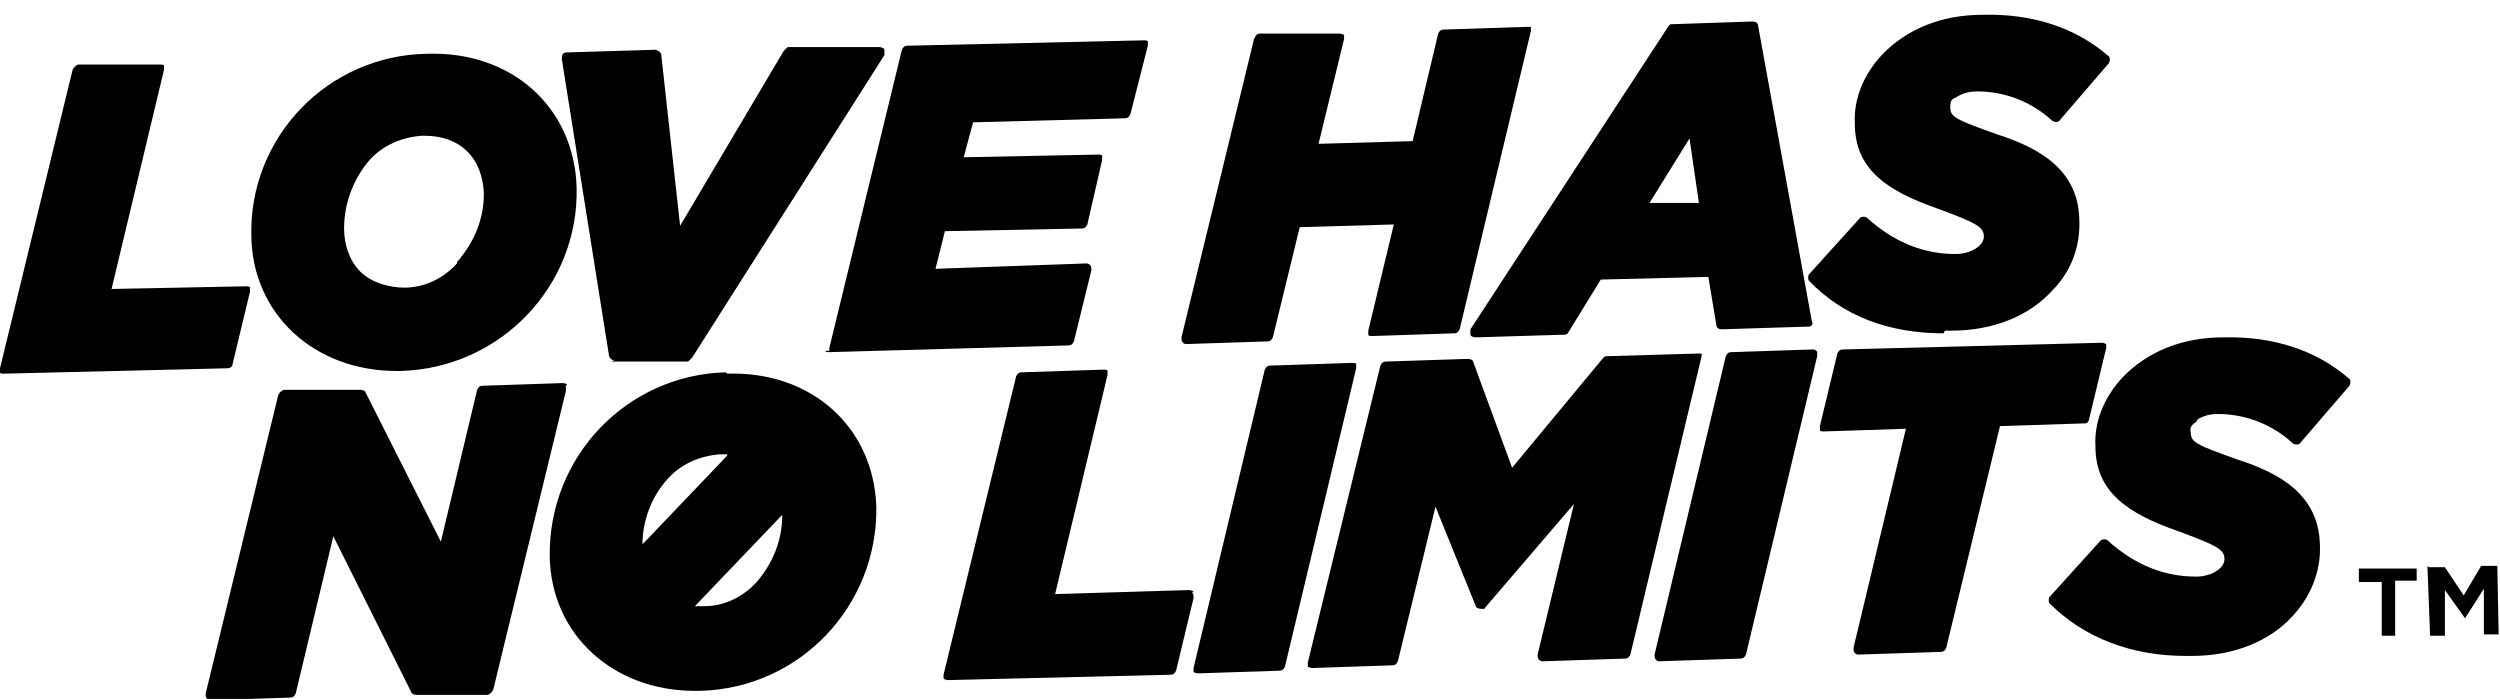
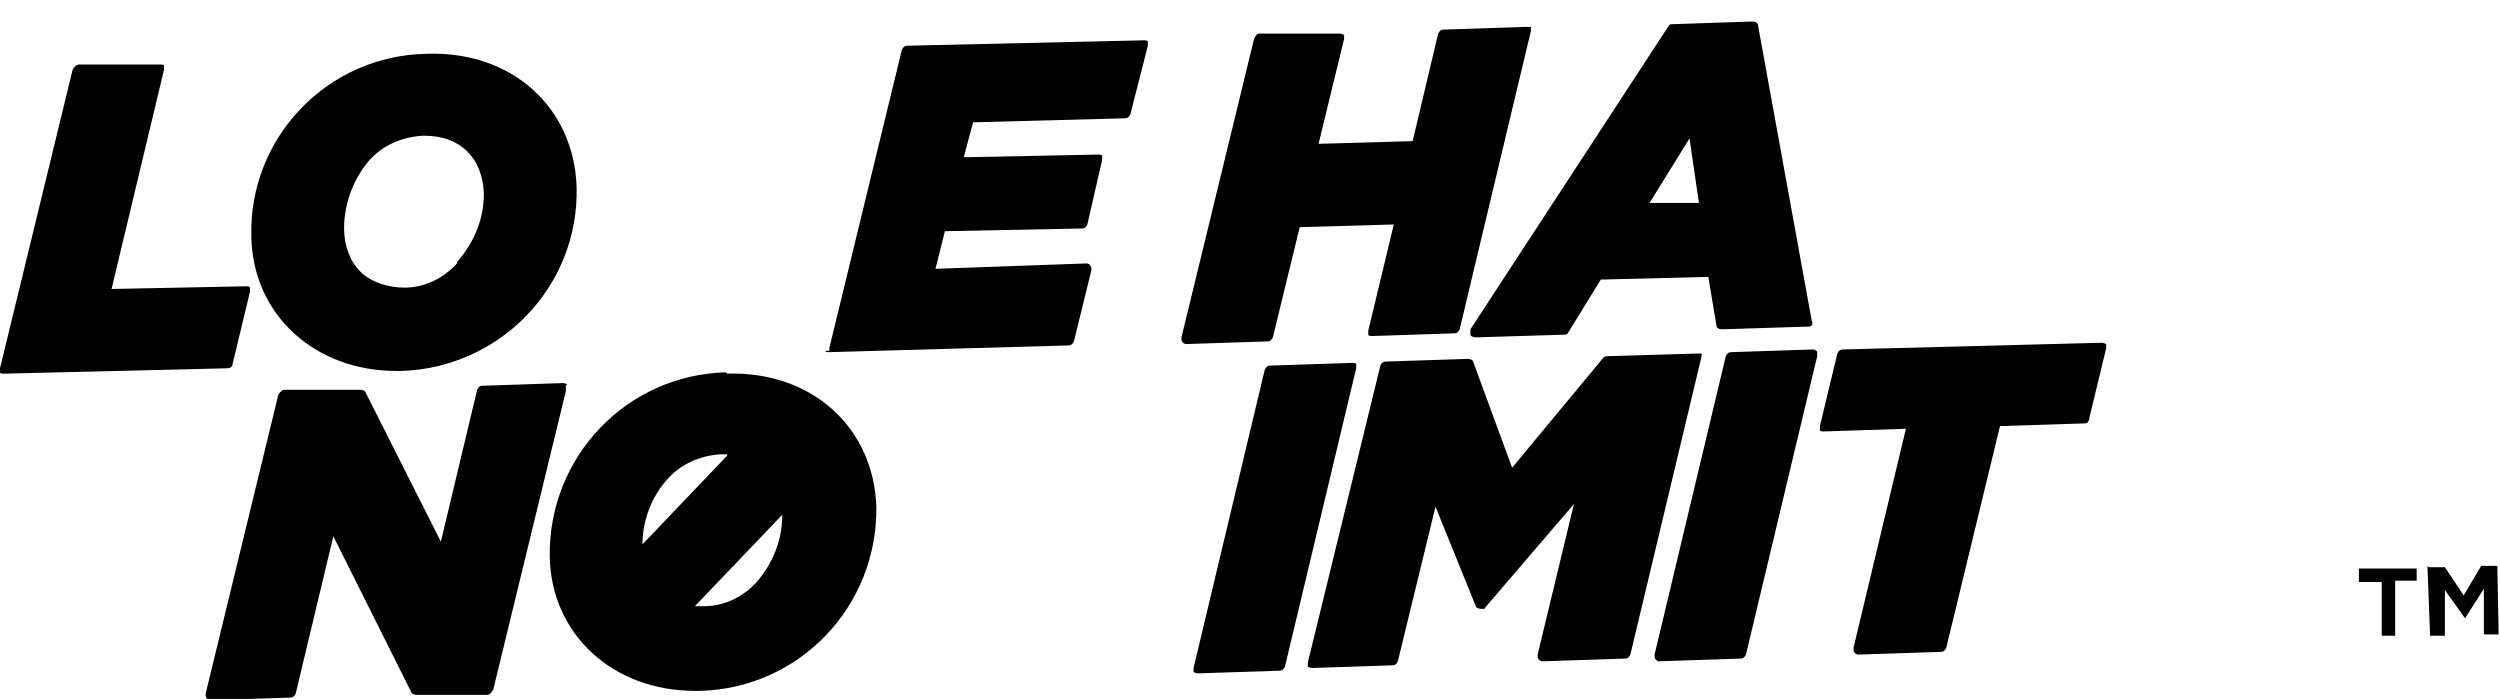
<svg xmlns="http://www.w3.org/2000/svg" id="Layer_1" version="1.1" viewBox="0 0 186 52">
  <path d="M177.1,43.3h-1.6c0,0,0-1,0-1h4.3c0-.1,0,.9,0,.9h-1.6v4.1c.1,0-1,0-1,0v-4Z" />
  <path d="M180.7,42.2h1.2c0,0,1.4,2.1,1.4,2.1l1.3-2.2h1.2c0,0,.1,5.1.1,5.1h-1.1v-3.4c0,0-1.4,2.2-1.4,2.2l-1.5-2.1v3.4c0,0-1.1,0-1.1,0l-.2-5.2Z" />
  <path d="M17.3,27.1l1.3-5.4c0-.1,0-.2,0-.3s-.2-.1-.3-.1l-10,.2,3.9-16.3c0-.1,0-.2,0-.3,0-.1-.2-.1-.3-.1h-6.1c-.2.1-.3.2-.4.4L0,27.4c0,.1,0,.2,0,.3,0,.1.2.1.3.1l16.6-.4c.2,0,.4-.1.4-.3Z" />
  <path d="M29.4,27.6h.4c7.4-.2,13.3-6.3,13.1-13.7-.2-5.9-4.8-10.1-11.1-9.9-7.4.1-13.3,6.2-13.1,13.6.1,5.8,4.7,10,10.8,10ZM34,19.6c-1,1.1-2.4,1.8-3.9,1.8-1.2,0-2.5-.4-3.3-1.2-.8-.8-1.2-2-1.2-3.2,0-1.9.7-3.7,1.9-5.1,1-1.1,2.4-1.7,3.9-1.8h.2c2.7,0,4.3,1.7,4.4,4.3,0,1.9-.7,3.6-2,5.1Z" />
-   <path d="M45.5,26.9h5.7c.1-.1.2-.2.3-.3l14.3-22.5c0-.1,0-.3,0-.4,0-.1-.2-.2-.4-.2h-6.8c-.1.1-.2.2-.3.3l-7.7,13-1.4-12.7c0-.2-.2-.3-.4-.4l-6.6.2c-.1,0-.2,0-.3.1-.1.1-.1.2-.1.4l3.5,22c0,.2.2.4.4.4Z" />
  <path d="M61.4,26.1c0,.1.2.1.3.1l17.8-.5c.2,0,.3-.1.4-.3l1.3-5.3c0-.2,0-.4-.3-.5h-.1l-11.2.4.7-2.8,10.2-.2c.2,0,.3-.1.4-.3l1.1-4.8c0-.1,0-.2,0-.3,0-.1-.2-.1-.3-.1l-10,.2.7-2.6,11.3-.3c.2,0,.3-.1.4-.3l1.3-5.1c0-.1,0-.2,0-.3,0-.1-.2-.1-.3-.1l-17.6.4c-.2,0-.3.1-.4.3l-5.4,22.2c0,0,0,.2,0,.2Z" />
  <path d="M88.2,25.6l6.1-.2c.2,0,.3-.1.4-.3l2-8.2,7-.2-1.9,7.9c0,.1,0,.2,0,.3,0,.1.2.1.3.1l6.1-.2c.2,0,.3-.1.4-.3l5.3-22.2c0-.1,0-.2,0-.3-.1,0-.2,0-.4,0l-6.1.2c-.2,0-.3.1-.4.3l-1.9,8-7,.2,1.9-7.8c0-.1,0-.2,0-.3,0,0-.2-.1-.3-.1h-6c-.2,0-.3.2-.4.4l-5.4,22.2c0,.2,0,.4.3.5,0,0,0,0,0,0Z" />
  <path d="M109.4,24.9c0,.1.2.2.4.2l6.6-.2c.1,0,.2,0,.3-.2l2.4-3.9,8-.2.6,3.6c0,.2.2.3.4.3l6.4-.2c.1,0,.2,0,.3-.1,0,0,.1-.2,0-.3l-4-22c0-.2-.2-.3-.4-.3l-6,.2c-.1,0-.2,0-.3.2l-14.7,22.5c0,.1,0,.2,0,.4ZM122.6,15.3l3.1-5,.7,4.8h-3.8Z" />
-   <path d="M144.7,24.6h.5c3.1,0,5.8-1.1,7.5-3,1.4-1.4,2.1-3.3,2-5.3-.1-3.7-3-5.3-6.1-6.3-3.1-1.1-3.5-1.3-3.5-2s.2-.6.5-.8c.5-.3,1-.4,1.5-.4,2.1,0,4.1.8,5.6,2.2.2.1.4.1.5,0l3.7-4.3c.1-.2.1-.4,0-.5-2.4-2.1-5.6-3.2-9.4-3.1-3.1,0-5.7,1.1-7.5,3-1.3,1.4-2.1,3.2-2,5.1,0,3.4,2.4,5,6.1,6.3,3,1.1,3.5,1.4,3.5,2.1s-1,1.3-2.1,1.3c-2.3,0-4.5-.8-6.6-2.7-.1-.1-.4-.1-.5,0l-3.8,4.2c-.1.1-.1.4,0,.5,2.5,2.6,5.9,3.9,10,3.9Z" />
  <path d="M42.2,28.6c0,0-.2-.1-.3-.1l-6,.2c-.2,0-.3.1-.4.3l-2.7,11.3-5.6-11.1c0-.1-.2-.2-.4-.2h-5.7c-.2.1-.3.2-.4.4l-5.4,22.2c0,.2,0,.4.3.5h0l6-.2c.2,0,.3-.1.4-.3l2.8-11.7,5.8,11.6c0,.1.2.2.4.2h5.3c.2-.1.3-.2.4-.4l5.4-22.2c0-.2,0-.4,0-.4Z" />
-   <path d="M88.8,44c0,0-.2-.1-.3-.1l-10,.3,3.9-16.3c0-.1,0-.2,0-.3,0-.1-.2-.1-.3-.1l-6.1.2c-.2,0-.3.1-.4.3l-5.4,22.2c0,.1,0,.2,0,.3,0,0,.2.1.3.1l16.6-.4c.2,0,.3-.1.4-.3l1.3-5.4c0-.2,0-.3-.1-.4Z" />
  <path d="M100.9,27.1c0-.1-.2-.1-.3-.1l-6.1.2c-.2,0-.3.1-.4.3l-5.3,22.2c0,.1,0,.2,0,.3,0,0,.2.1.3.1l6.1-.2c.2,0,.3-.1.4-.3l5.3-22.2c0-.1,0-.2,0-.3Z" />
  <path d="M126.7,26.4c0-.1-.2-.1-.3-.1l-6.8.2c-.1,0-.2,0-.3.1l-6.8,8.2-2.9-7.9c0-.1-.2-.2-.4-.2l-6.1.2c-.2,0-.3.1-.4.3l-5.4,22.1c0,.1,0,.2,0,.3,0,0,.2.1.3.1l6-.2c.2,0,.3-.1.4-.3l2.8-11.5,3,7.4c0,.1.2.2.4.2h.1c.1,0,.2,0,.2-.1l6.6-7.7-2.7,11.2c0,.2,0,.4.3.5h.1l6.1-.2c.2,0,.3-.1.4-.3l5.3-22.2c0,0,0-.2,0-.2Z" />
  <path d="M134.9,26l-6.1.2c-.2,0-.3.1-.4.3l-5.3,22.2c0,.2,0,.4.3.5h0l6.1-.2c.2,0,.3-.1.4-.3l5.3-22.2c0-.1,0-.2,0-.3,0-.1-.2-.2-.3-.2Z" />
  <path d="M155.4,31.3l1.3-5.4c0-.1,0-.2,0-.3,0,0-.2-.1-.3-.1l-19.3.5c-.2,0-.3.1-.4.3l-1.3,5.4c0,.1,0,.2,0,.3,0,.1.2.1.3.1l6.1-.2-3.9,16.3c0,.2,0,.4.3.5h.1l6.1-.2c.2,0,.3-.1.4-.3l4-16.5,6.3-.2c.1,0,.2,0,.3-.2Z" />
-   <path d="M163.5,31.2c.5-.3,1-.4,1.5-.4,2.1,0,4.1.8,5.6,2.2.2.1.4.1.5,0l3.7-4.3c.1-.2.1-.4,0-.5-2.4-2.1-5.6-3.2-9.4-3.1-3.1,0-5.7,1.1-7.5,3-1.3,1.4-2.1,3.2-2,5.1,0,3.4,2.4,5,6.1,6.3,3,1.1,3.5,1.4,3.5,2.1s-1,1.3-2.1,1.3c-2.3,0-4.5-.8-6.6-2.7-.1-.1-.4-.1-.5,0l-3.8,4.2c-.1.1-.1.4,0,.5,2.5,2.5,6,3.9,10.1,3.9h.5c3.1,0,5.8-1.1,7.5-3,1.3-1.4,2.1-3.3,2-5.3-.1-3.7-3-5.3-6.1-6.3-3.1-1.1-3.5-1.3-3.5-2-.1-.3,0-.6.4-.8Z" />
  <path d="M54,27.7c-7.4.2-13.2,6.3-13.1,13.7.1,5.8,4.7,10,10.8,10h.4c7.4-.2,13.2-6.3,13.1-13.7-.2-5.9-4.8-10.1-11.1-9.9ZM58.2,38.3c0,1.9-.7,3.6-1.9,5-1,1.1-2.4,1.8-3.9,1.8h-.7l6.5-6.8q0,0,0,0ZM54.1,33.9l-6.3,6.6c0-1.8.7-3.6,1.9-4.9,1-1.1,2.4-1.7,3.9-1.8h.5Z" />
</svg>